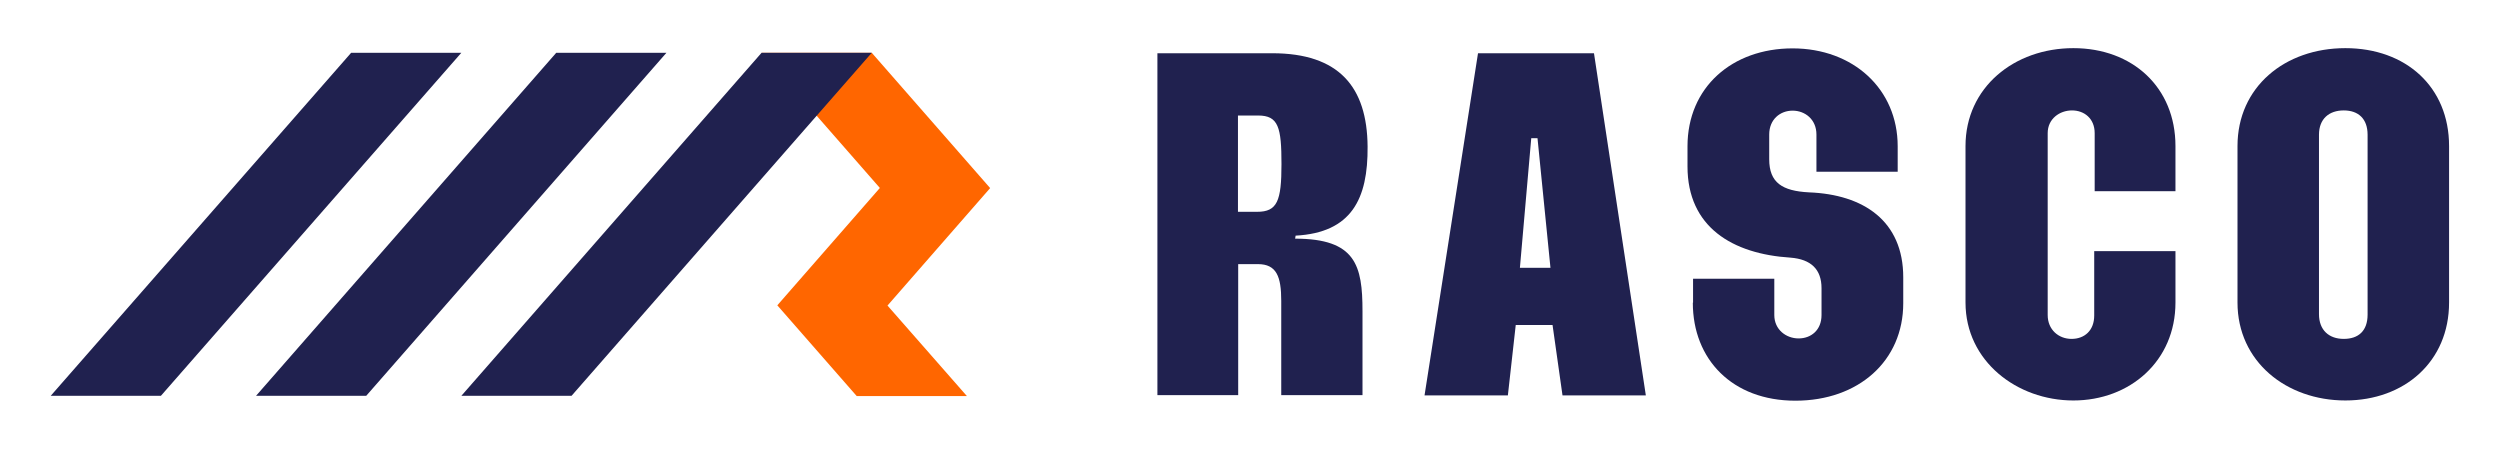
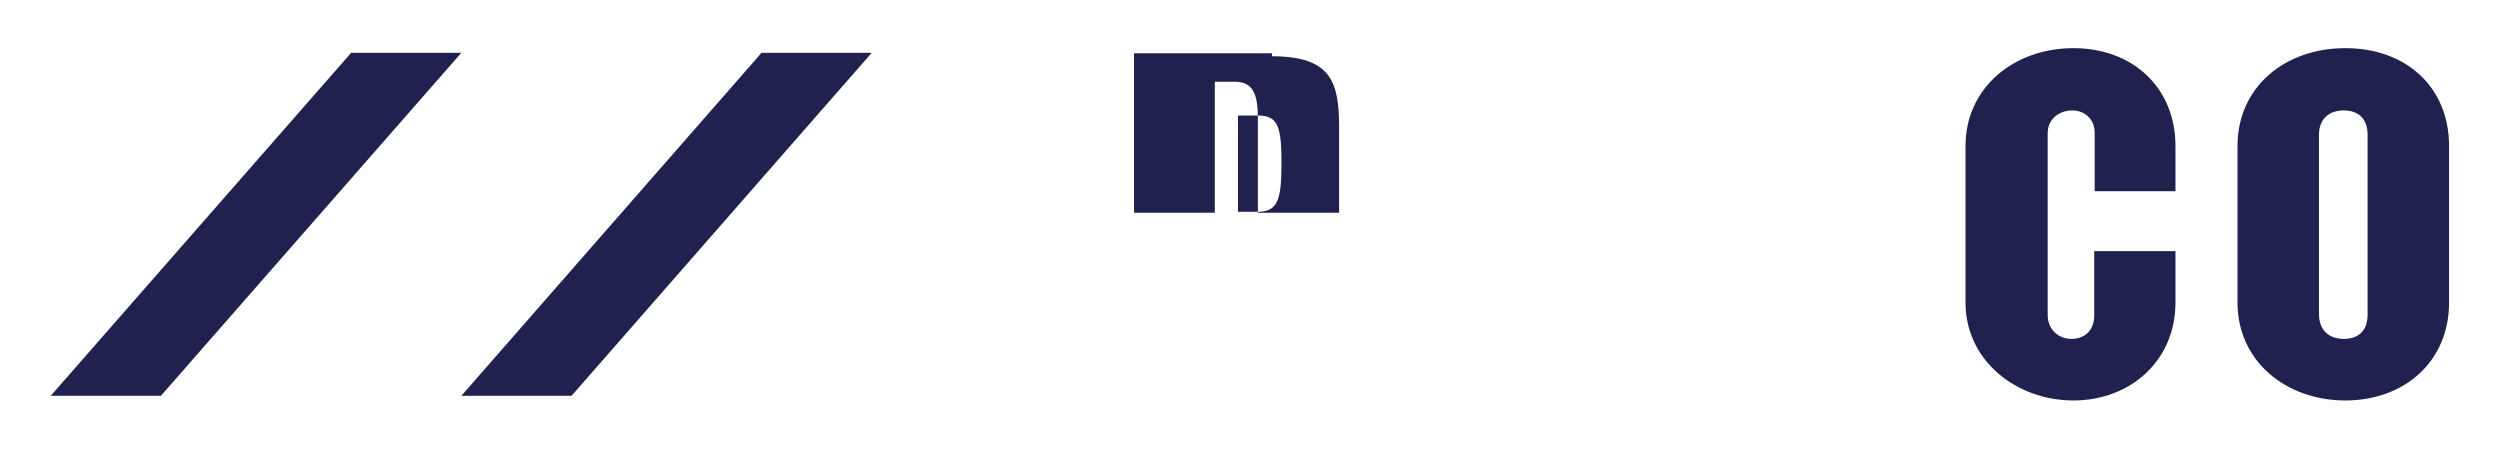
<svg xmlns="http://www.w3.org/2000/svg" id="Layer_1" version="1.1" viewBox="0 0 1080 194.8">
  <defs>
    <style> .st0 { fill: #f60; } .st1 { fill: #20214f; } </style>
  </defs>
-   <path class="st0" d="M427.7,81.2l-51.1-58.4h-47.6l51.1,58.4-44.3,50.7,34.3,39.2h47.6l-34.3-39.1,44.3-50.7" />
  <polygon class="st1" points="329 22.8 199.3 171 246.9 171 376.6 22.8 329 22.8" />
-   <polygon class="st1" points="240.3 22.8 110.6 171 158.2 171 287.9 22.8 240.3 22.8" />
  <polygon class="st1" points="151.7 22.8 21.9 171 69.5 171 199.3 22.8 151.7 22.8" />
  <g>
-     <path class="st1" d="M499.9,23h49.7c28.9,0,41,14.6,41.2,40.3.2,22.6-6.9,37.2-31.1,38.5l-.2,1.3c26.2,0,29.1,11.6,29.1,31.3v36.3h-35.1v-40.7c0-10.5-2-15.9-10.1-15.9h-8.5v56.6h-34.9V23ZM543.1,91.5c8.7,0,10.5-4.7,10.5-20.6s-1.3-21-10.1-21h-8.7v41.6h8.3Z" />
-     <path class="st1" d="M638.5,23h50.1l22.4,147.8h-36l-4.3-30.4h-15.9l-3.4,30.4h-36l23.1-147.8ZM669.8,115.7l-5.6-56h-2.7l-4.9,56h13.2Z" />
-     <path class="st1" d="M731.4,130.7v-10.3h35.1v15.7c0,6.3,5.1,10.1,10.5,10.1s9.9-3.6,9.9-10.1v-11.6c0-8.1-4.5-12.5-13.4-13.2-25.1-1.6-44.5-13.2-44.5-39.4v-8.7c0-25.5,19.3-42.3,45.4-42.3s45.4,17.5,45.4,42.3v11h-35.1v-16.1c0-6.5-4.9-10.3-10.3-10.3s-10.1,3.8-10.1,10.3v10.7c0,10.1,5.6,13.7,17.2,14.3,23.5.9,40.7,12.3,40.7,36.7v11.2c0,24.9-19.3,42.1-46.6,42.1s-44.3-17.9-44.3-42.3Z" />
+     <path class="st1" d="M499.9,23h49.7l-.2,1.3c26.2,0,29.1,11.6,29.1,31.3v36.3h-35.1v-40.7c0-10.5-2-15.9-10.1-15.9h-8.5v56.6h-34.9V23ZM543.1,91.5c8.7,0,10.5-4.7,10.5-20.6s-1.3-21-10.1-21h-8.7v41.6h8.3Z" />
    <path class="st1" d="M849.1,130.7V63.1c0-25.3,21-42.3,46.6-42.3s44.1,17,44.1,42.3v19.5h-34.9v-25.1c0-6.3-4.5-9.8-9.8-9.8s-10.5,3.6-10.5,9.8v78.6c0,6.3,4.7,10.3,10.3,10.3s9.8-3.6,9.8-10.1v-27.8h35.1v22.2c0,25.3-19.7,42.3-44.1,42.3s-46.6-17-46.6-42.3Z" />
    <path class="st1" d="M966.6,130.7V63.1c0-25.5,20.4-42.3,46.6-42.3s44.8,16.8,44.8,42.3v67.6c0,25.5-19.3,42.3-44.8,42.3s-46.6-16.8-46.6-42.3ZM1012.5,146.4c6.3,0,10.3-3.4,10.3-10.5V58.2c0-6.9-4-10.5-10.3-10.5s-10.7,3.6-10.7,10.5v77.5c0,6.9,4.3,10.7,10.7,10.7Z" />
  </g>
</svg>